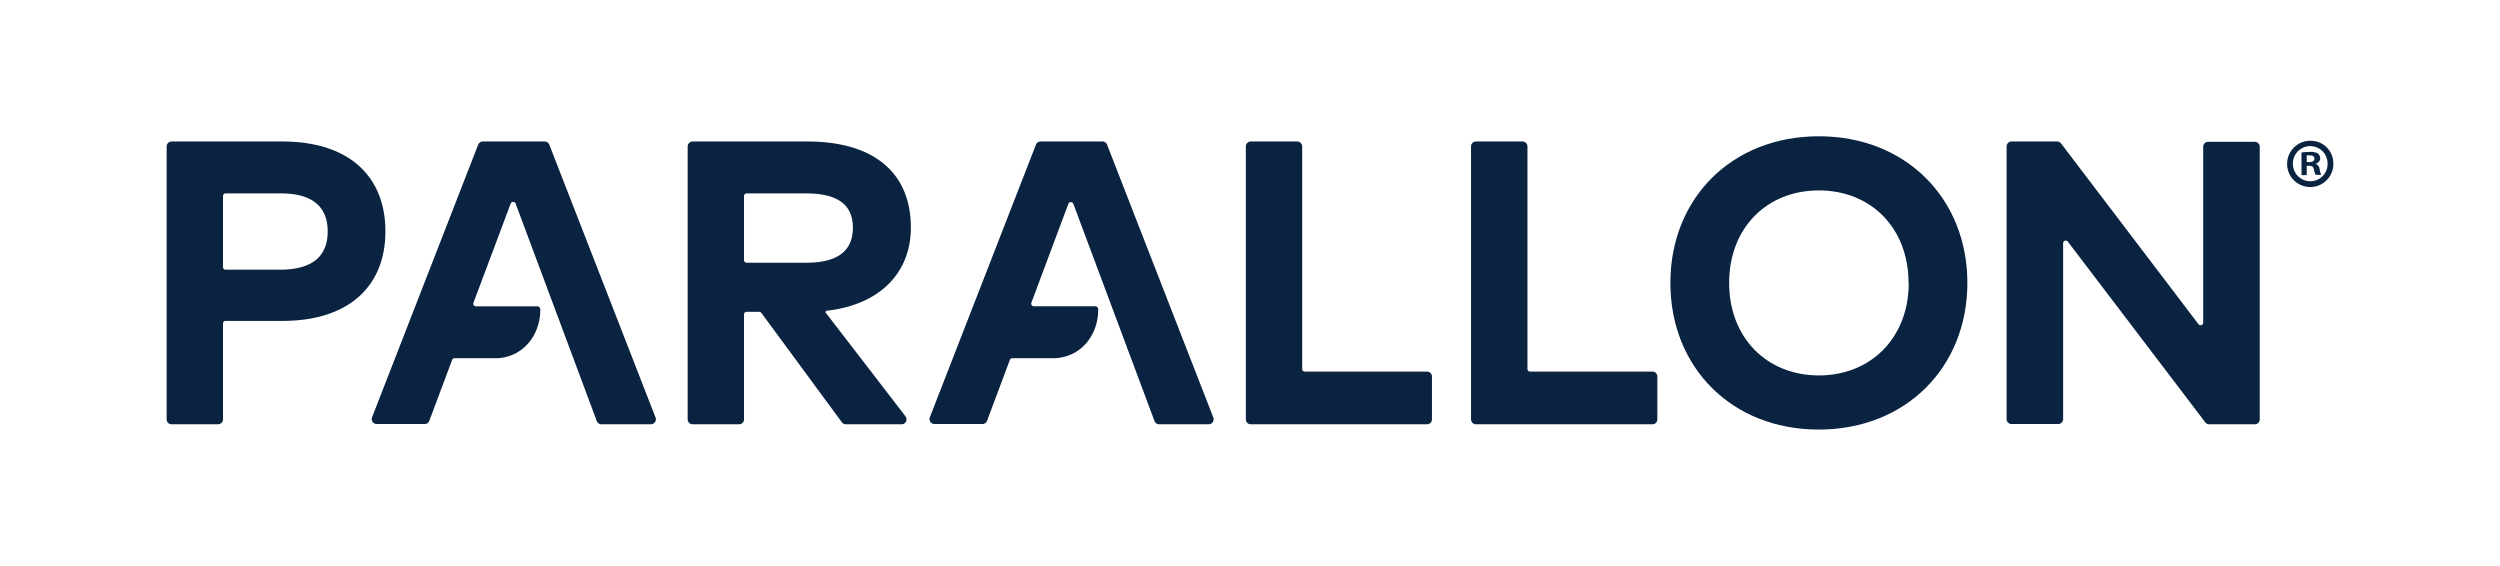
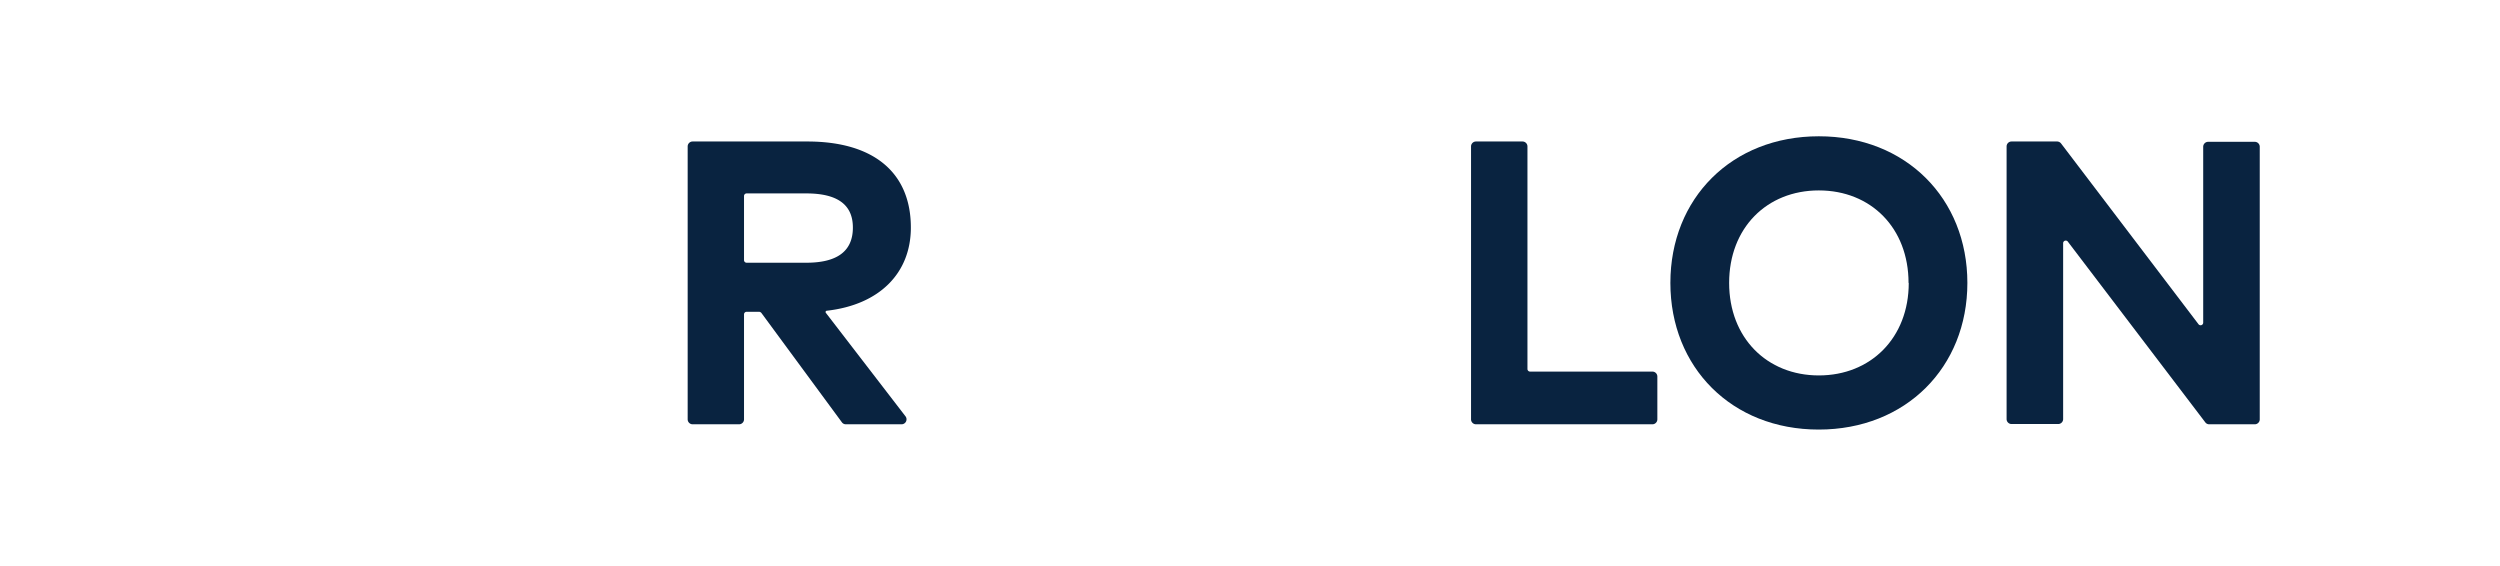
<svg xmlns="http://www.w3.org/2000/svg" id="art" viewBox="0 0 383.76 86.86">
  <defs>
    <style>.cls-1{fill:#092340;}</style>
  </defs>
-   <path class="cls-1" d="M59.16,35.52c0,8.34-5.52,13.74-15.81,13.74H34.63a.4.4,0,0,0-.4.4V64.37a.76.76,0,0,1-.75.76H26.34a.76.76,0,0,1-.76-.76V22.48a.76.76,0,0,1,.76-.76h17C53.64,21.72,59.16,27.12,59.16,35.52Zm-8.86,0c0-3.87-2.45-5.83-7.17-5.83h-8.5a.4.4,0,0,0-.4.4V41a.4.4,0,0,0,.4.4h8.5C47.85,41.35,50.3,39.43,50.3,35.52Z" />
  <path class="cls-1" d="M116.5,47.86h-1.89a.4.4,0,0,0-.4.4V64.37a.76.76,0,0,1-.76.76h-7.13a.76.76,0,0,1-.76-.76V22.48a.76.76,0,0,1,.76-.76h17.6c10.35,0,15.9,4.9,15.9,13.21,0,7-4.82,11.86-12.92,12.77a.2.2,0,0,0-.13.32L139,63.91a.76.76,0,0,1-.6,1.22h-8.56a.74.74,0,0,1-.61-.31L116.9,48.07A.49.49,0,0,0,116.5,47.86Zm-2.29-7.93a.4.4,0,0,0,.4.4h9.15c4.72,0,7.16-1.74,7.16-5.4s-2.57-5.24-7.16-5.24h-9.15a.4.4,0,0,0-.4.4Z" />
-   <path class="cls-1" d="M219.81,57.8v6.57a.75.75,0,0,1-.75.76H192a.76.76,0,0,1-.76-.76V22.48a.76.76,0,0,1,.76-.76h7.13a.76.76,0,0,1,.76.76V56.64a.4.4,0,0,0,.4.4h18.79A.75.75,0,0,1,219.81,57.8Z" />
  <path class="cls-1" d="M254.41,57.8v6.57a.76.76,0,0,1-.76.76H226.57a.76.76,0,0,1-.76-.76V22.48a.76.76,0,0,1,.76-.76h7.14a.76.76,0,0,1,.76.76V56.64a.4.4,0,0,0,.4.4h18.78A.76.76,0,0,1,254.41,57.8Z" />
  <path class="cls-1" d="M256.41,43.43c0-13,9.43-22.51,22.79-22.51S302,30.47,302,43.43s-9.46,22.51-22.82,22.51S256.41,56.39,256.41,43.43Zm36.56,0c0-8.43-5.77-14.2-13.77-14.2S265.43,35,265.43,43.43s5.8,14.2,13.77,14.2S293,51.86,293,43.43Z" />
  <path class="cls-1" d="M308.78,21.72h7a.78.78,0,0,1,.6.3l21.1,27.75a.4.4,0,0,0,.72-.24v-27a.76.76,0,0,1,.75-.76h7.17a.76.76,0,0,1,.76.76V64.37a.76.76,0,0,1-.76.76h-7a.74.74,0,0,1-.6-.3L317.42,37.09a.4.4,0,0,0-.72.24v27a.76.76,0,0,1-.76.76h-7.16a.76.76,0,0,1-.76-.76V22.48A.76.76,0,0,1,308.78,21.72Z" />
-   <path class="cls-1" d="M186.25,64.09,169.94,22.21a.75.75,0,0,0-.71-.49h-9.5a.77.77,0,0,0-.71.49l-16.3,41.88a.76.76,0,0,0,.71,1h7.38a.76.76,0,0,0,.71-.5l3.5-9.35a.4.4,0,0,1,.38-.26H162c3.93-.21,6.59-3.49,6.58-7.51a.47.47,0,0,0-.47-.46h-9.41a.4.4,0,0,1-.38-.54L164,31.28a.41.41,0,0,1,.76,0l12.46,33.35a.76.76,0,0,0,.71.5h7.6A.77.77,0,0,0,186.25,64.09Z" />
-   <path class="cls-1" d="M100.63,64.09,84.32,22.21a.76.76,0,0,0-.71-.49h-9.5a.78.78,0,0,0-.71.49L57.1,64.09a.76.76,0,0,0,.71,1h7.38a.75.75,0,0,0,.71-.49l3.5-9.35a.4.4,0,0,1,.38-.26h6.57c3.94-.21,6.6-3.5,6.59-7.52a.47.47,0,0,0-.47-.45H73.06a.4.4,0,0,1-.38-.55l5.71-15.22a.41.41,0,0,1,.76,0L91.61,64.64a.75.75,0,0,0,.71.49h7.6A.77.77,0,0,0,100.63,64.09Z" />
-   <path class="cls-1" d="M358.18,25.07a3.55,3.55,0,1,1-3.54-3.46A3.47,3.47,0,0,1,358.18,25.07Zm-6.21,0a2.67,2.67,0,0,0,2.69,2.75,2.64,2.64,0,0,0,2.63-2.73,2.66,2.66,0,1,0-5.32,0Zm2.12,1.81h-.8V23.42a7.42,7.42,0,0,1,1.33-.1,2.13,2.13,0,0,1,1.2.25,1,1,0,0,1,.34.76.89.89,0,0,1-.72.8v0a1,1,0,0,1,.63.84,3,3,0,0,0,.25.87h-.86a3.11,3.11,0,0,1-.27-.85c-.07-.37-.28-.54-.72-.54h-.38Zm0-2h.38c.45,0,.8-.15.8-.51s-.23-.52-.73-.52a2.15,2.15,0,0,0-.45,0Z" />
</svg>